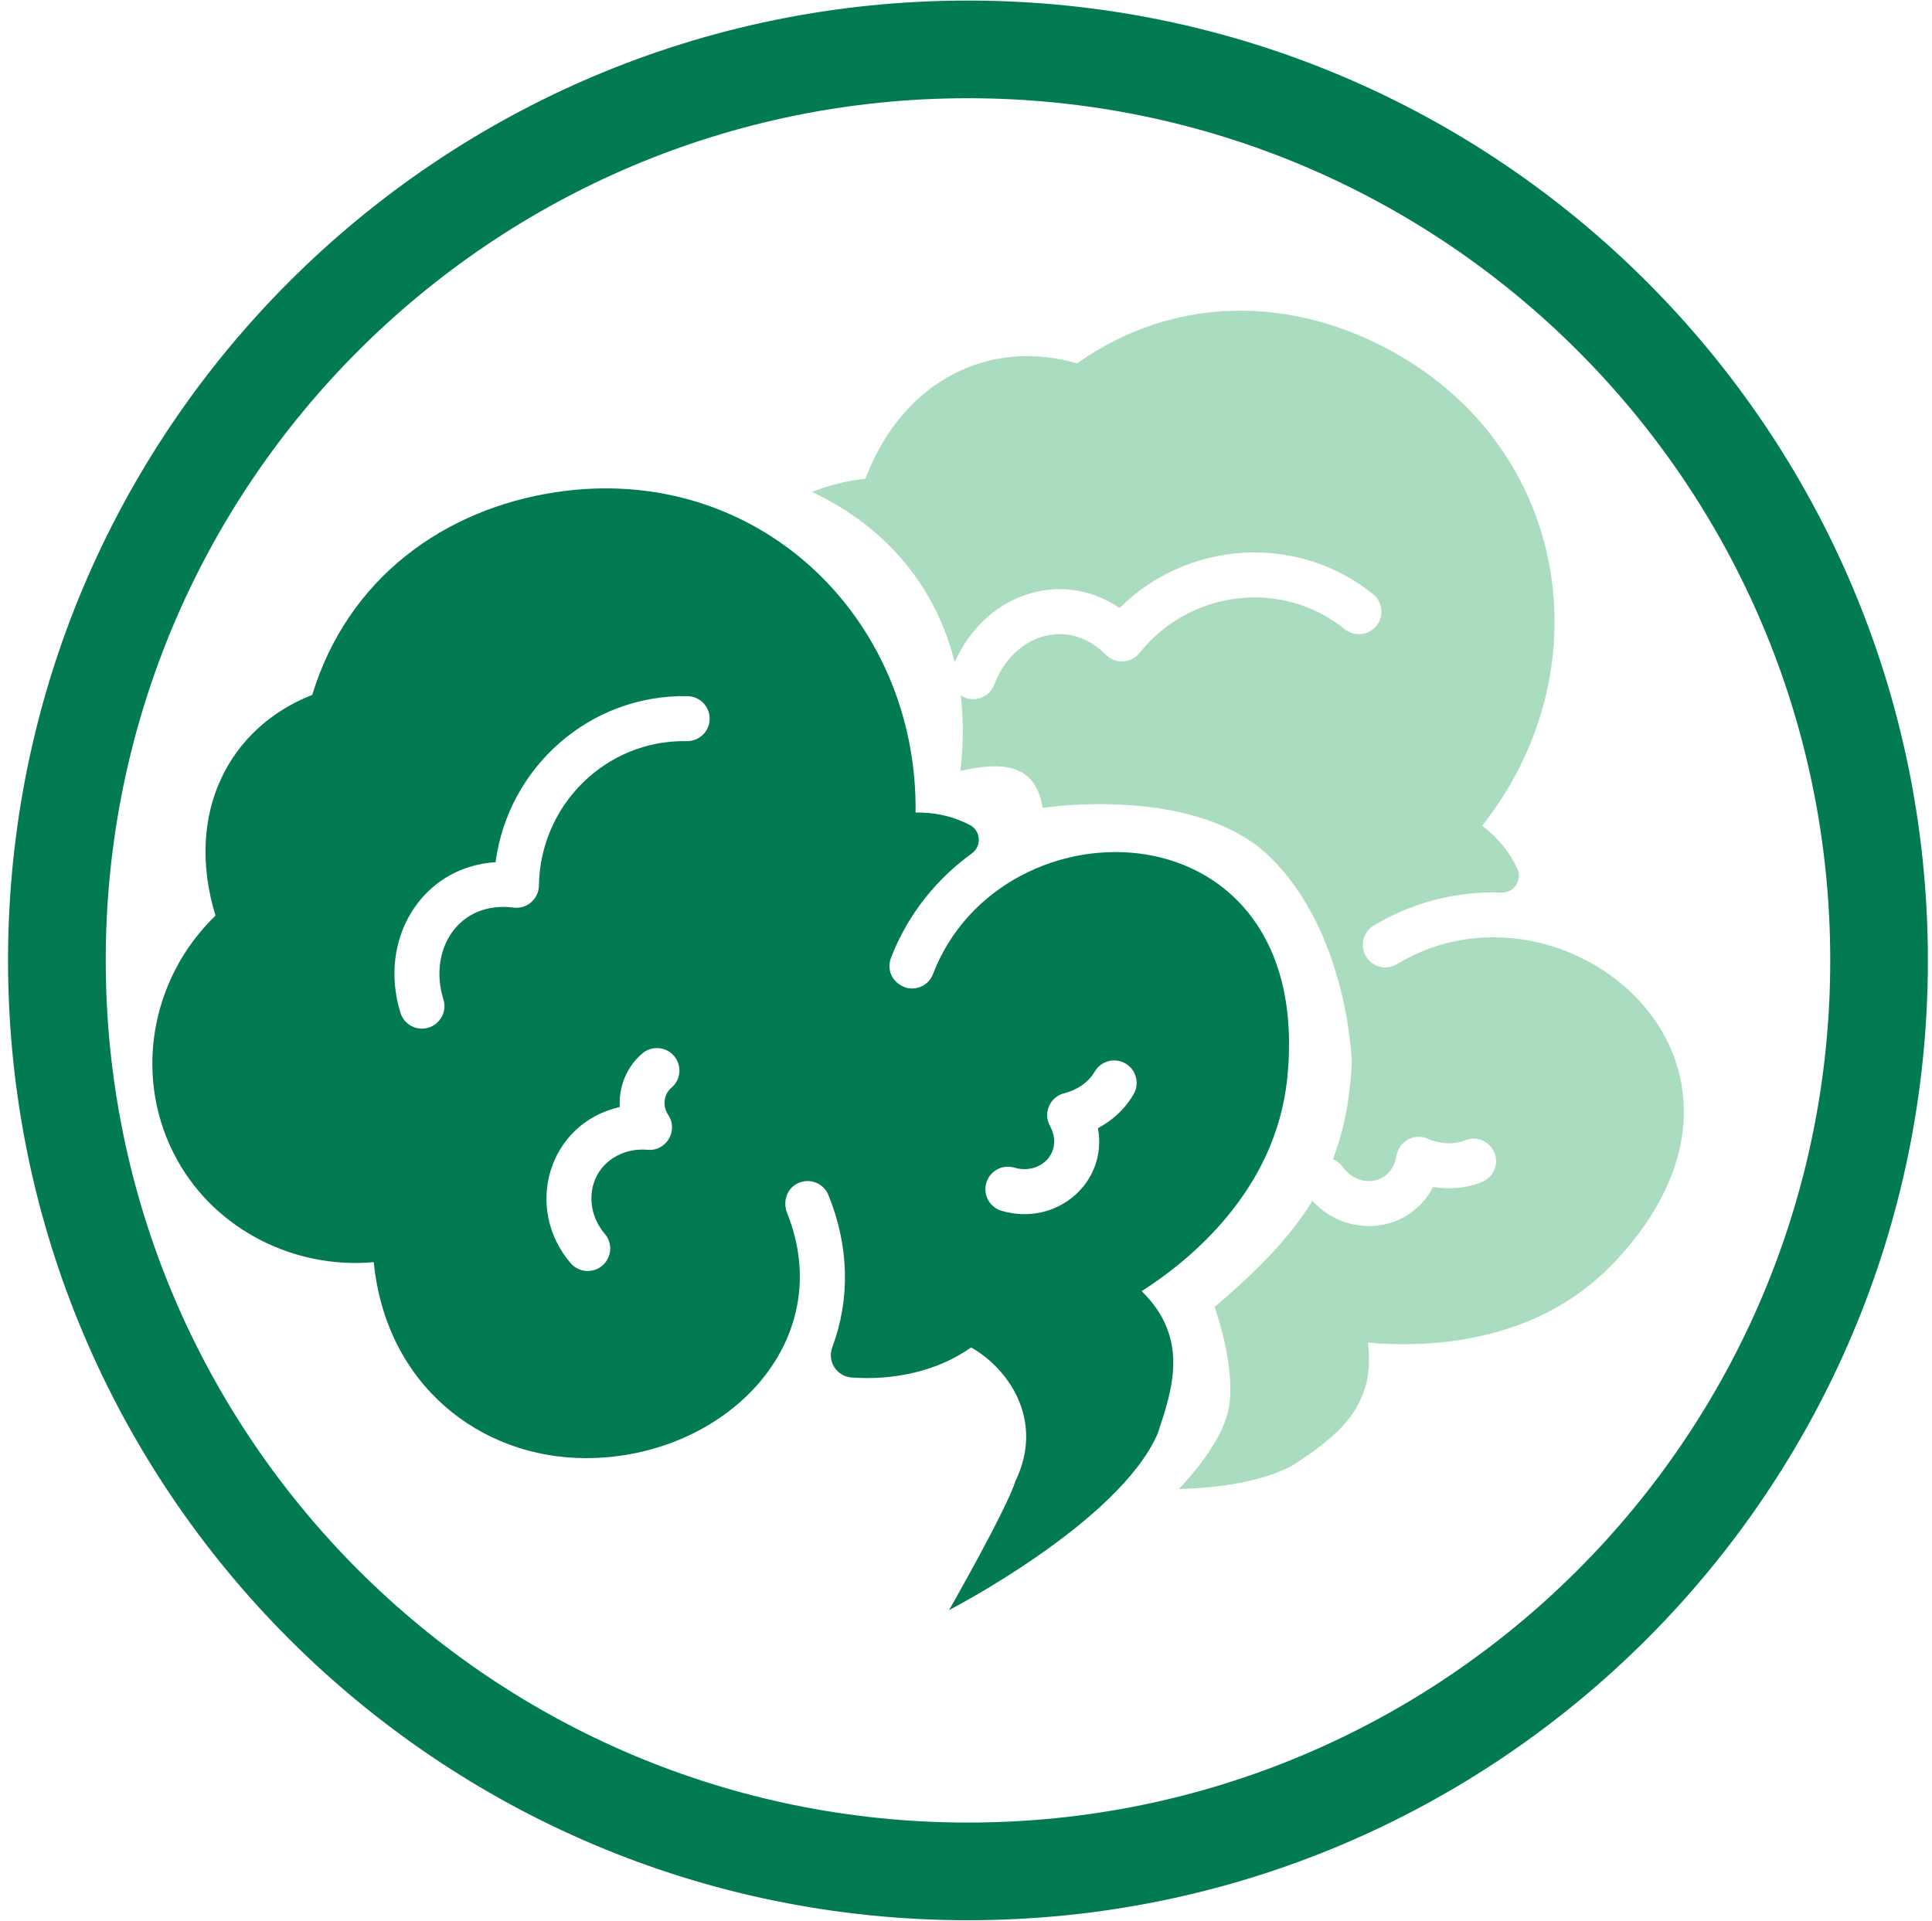
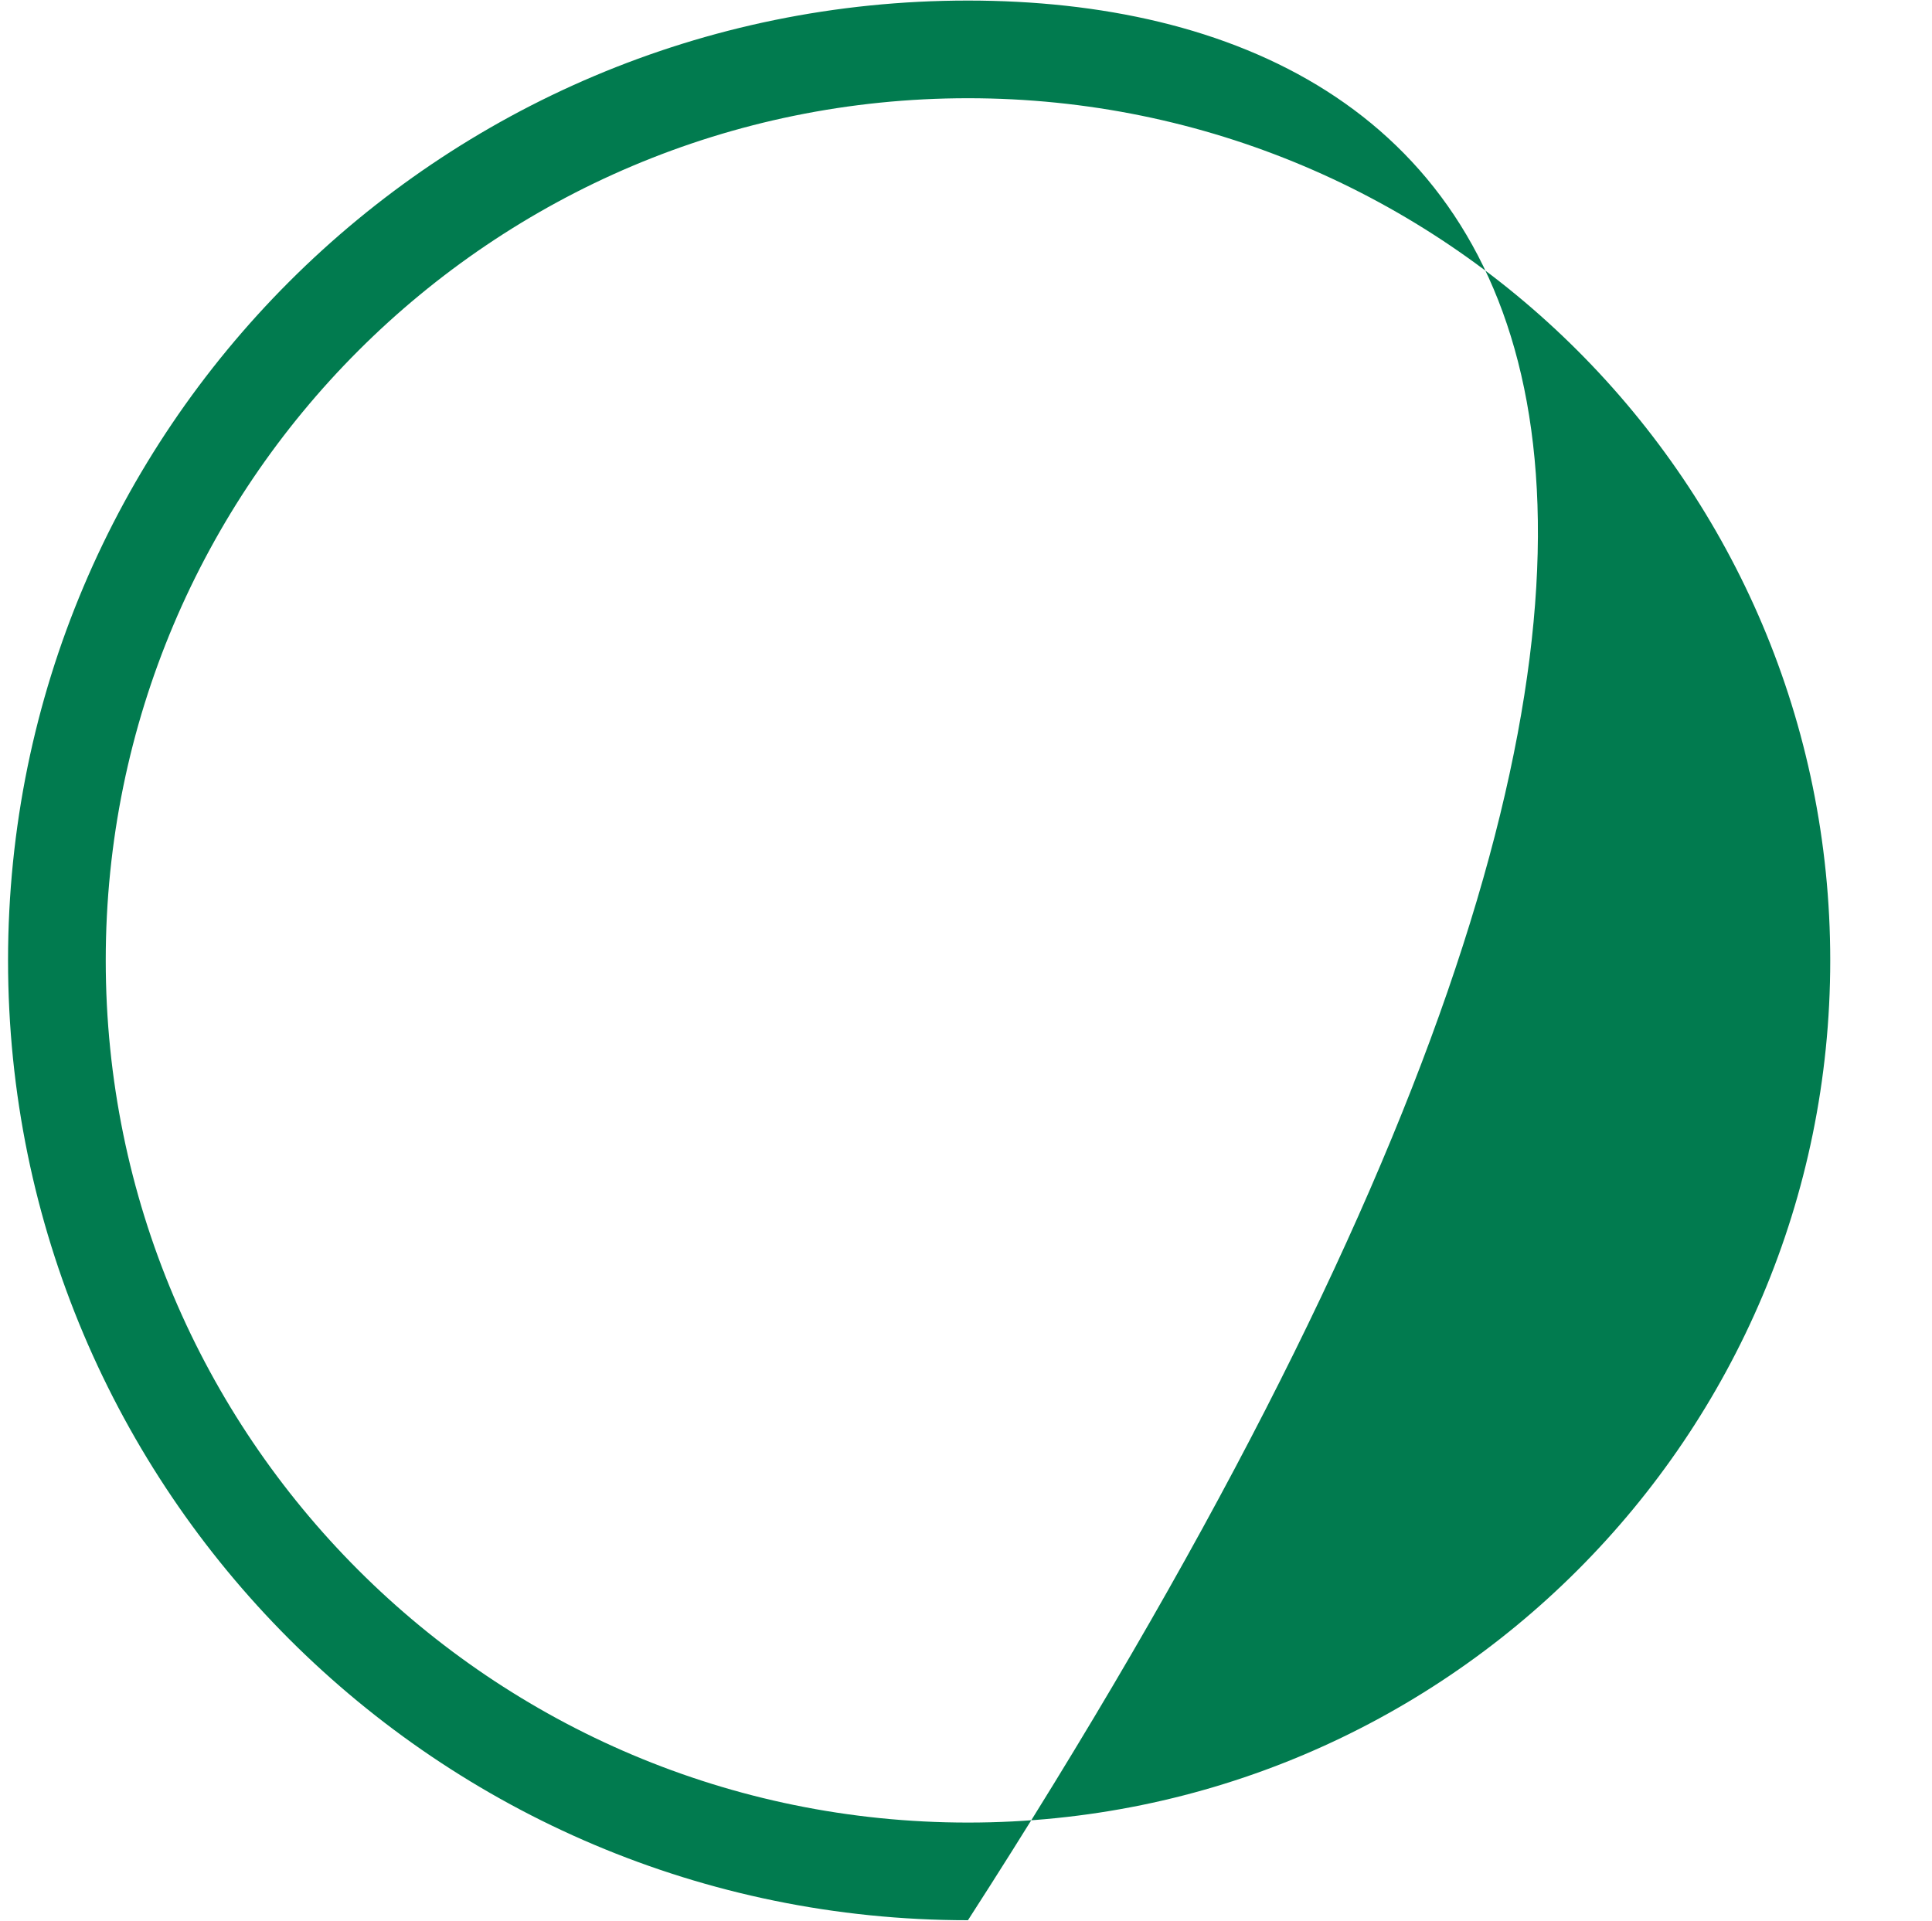
<svg xmlns="http://www.w3.org/2000/svg" width="182" height="181" viewBox="0 0 182 181" fill="none">
-   <path fill-rule="evenodd" clip-rule="evenodd" d="M91.184 180.908C141.129 180.908 181.613 140.422 181.613 90.481C181.613 40.539 141.129 0.053 91.184 0.053C41.242 0.053 0.758 40.539 0.758 90.481C0.758 140.422 41.242 180.908 91.184 180.908ZM91.188 171.707C136.047 171.707 172.414 135.341 172.414 90.481C172.414 45.62 136.047 9.254 91.188 9.254C46.328 9.254 9.961 45.62 9.961 90.481C9.961 135.341 46.328 171.707 91.188 171.707Z" fill="#017B4F" />
-   <path d="M87.884 91.784C87.499 92.787 86.412 93.331 85.373 93.057C83.974 92.603 83.529 91.302 83.926 90.265C85.91 85.084 89.377 81.97 91.544 80.41C92.497 79.724 92.404 78.261 91.362 77.72C89.795 76.907 88.06 76.518 86.252 76.549C86.463 58.157 71.304 43.498 52.337 46.373C41.859 47.965 32.779 54.438 29.413 65.467C21.586 68.534 17.351 76.596 20.299 86.259C14.041 92.321 12.505 101.798 16.728 109.346C20.376 115.868 27.733 119.58 35.207 118.91C36.357 130.482 45.237 137.373 55.201 137.373C68.245 137.373 79.042 126.496 74.142 114.256C73.755 113.29 74.059 112.155 74.939 111.6C76.069 110.886 77.548 111.375 78.041 112.588C80.016 117.458 80.087 122.443 78.402 126.929C77.909 128.241 78.814 129.673 80.212 129.777C84.181 130.071 88.347 129.184 91.476 126.943C94.889 128.853 98.496 133.737 95.628 139.601C94.828 142.195 89.405 151.688 89.405 151.688C89.405 151.688 105.441 143.43 109.065 135.041C110.477 130.803 112.051 126.073 107.553 121.641C112.054 118.769 120.195 112.173 121.268 101.538C123.901 75.459 94.394 74.799 87.884 91.784ZM63.246 102.484C62.521 103.092 62.387 104.209 62.94 105.027C63.943 106.508 62.767 108.495 60.984 108.325C59.161 108.153 57.377 108.966 56.441 110.4C55.3 112.149 55.518 114.552 56.972 116.242C57.735 117.13 57.634 118.468 56.746 119.231C55.857 119.996 54.519 119.891 53.758 119.006C49.332 113.859 51.605 105.837 58.384 104.295C58.276 102.406 59.018 100.498 60.521 99.236C61.418 98.484 62.755 98.601 63.507 99.497C64.26 100.395 64.143 101.731 63.246 102.484ZM64.694 69.825C57.091 69.675 50.876 75.832 50.768 83.433C50.75 84.698 49.633 85.667 48.378 85.505C43.224 84.841 40.31 89.458 41.773 94.16C42.198 95.528 41.171 96.91 39.748 96.91C38.844 96.91 38.007 96.327 37.724 95.419C35.588 88.547 39.678 81.679 46.685 81.226C47.856 72.344 55.504 65.409 64.772 65.586C65.943 65.608 66.874 66.574 66.852 67.745C66.83 68.915 65.863 69.844 64.694 69.825ZM106.786 103.096C105.853 104.689 104.571 105.678 103.431 106.284C104.378 111.419 99.507 115.598 94.344 114.068C93.222 113.736 92.581 112.556 92.914 111.434C93.246 110.312 94.426 109.671 95.548 110.004C98.017 110.736 100.245 108.535 98.904 106.062C98.239 104.837 98.92 103.313 100.276 102.99C100.728 102.882 102.271 102.416 103.129 100.953C103.721 99.943 105.019 99.604 106.029 100.196C107.039 100.787 107.378 102.086 106.786 103.096Z" fill="#017B4F" />
-   <path fill-rule="evenodd" clip-rule="evenodd" d="M128.818 90.312C129.472 91.164 130.664 91.399 131.583 90.842C147.128 81.397 170.055 99.983 152.008 118.992C144.649 126.744 134.173 126.976 128.856 126.491C129.699 132.75 125.56 135.526 121.848 138.013C119.049 139.557 115.058 140.159 111.053 140.289C113.163 138.022 114.966 135.557 115.611 133.271C116.699 129.42 114.418 123.132 114.418 123.132C118.32 119.812 121.432 116.728 123.628 113.132C126.926 116.735 132.743 116.195 134.998 111.825C136.271 112.044 137.89 112.047 139.603 111.358C140.69 110.922 141.216 109.688 140.78 108.602C140.344 107.515 139.11 106.989 138.024 107.425C136.45 108.057 134.944 107.48 134.521 107.289C133.251 106.714 131.779 107.502 131.555 108.878C131.101 111.655 127.992 112.032 126.488 109.94C126.245 109.603 125.921 109.358 125.562 109.213C126.58 106.566 127.184 103.589 127.341 100.071C127.341 100.071 127.042 88.043 119.687 80.787C112.652 73.847 98.216 76.115 98.216 76.115C97.54 71.662 93.942 71.841 90.463 72.636C90.765 70.181 90.775 67.794 90.5 65.51C91.62 66.265 93.183 65.788 93.667 64.492C95.39 59.878 100.521 58.011 104.189 61.692C105.082 62.588 106.559 62.506 107.347 61.517C112.086 55.572 120.769 54.509 126.689 59.282C127.602 60.013 128.936 59.871 129.669 58.959C130.403 58.046 130.258 56.712 129.346 55.978C122.126 50.164 111.833 50.965 105.47 57.272C99.827 53.458 92.659 56.097 89.936 62.411C88.224 55.459 83.654 49.724 76.492 46.344C78.079 45.718 79.769 45.293 81.525 45.098C85.111 35.653 93.394 31.87 101.46 34.237C110.874 27.577 122.016 28.018 131.276 33.174C148.034 42.512 151.045 63.384 139.618 77.797C141.067 78.879 142.201 80.249 142.942 81.851C143.435 82.917 142.613 84.13 141.44 84.089C138.771 83.996 134.123 84.336 129.383 87.218C128.434 87.794 127.99 89.096 128.818 90.312Z" fill="#AADCC0" />
+   <path fill-rule="evenodd" clip-rule="evenodd" d="M91.184 180.908C181.613 40.539 141.129 0.053 91.184 0.053C41.242 0.053 0.758 40.539 0.758 90.481C0.758 140.422 41.242 180.908 91.184 180.908ZM91.188 171.707C136.047 171.707 172.414 135.341 172.414 90.481C172.414 45.62 136.047 9.254 91.188 9.254C46.328 9.254 9.961 45.62 9.961 90.481C9.961 135.341 46.328 171.707 91.188 171.707Z" fill="#017B4F" />
</svg>